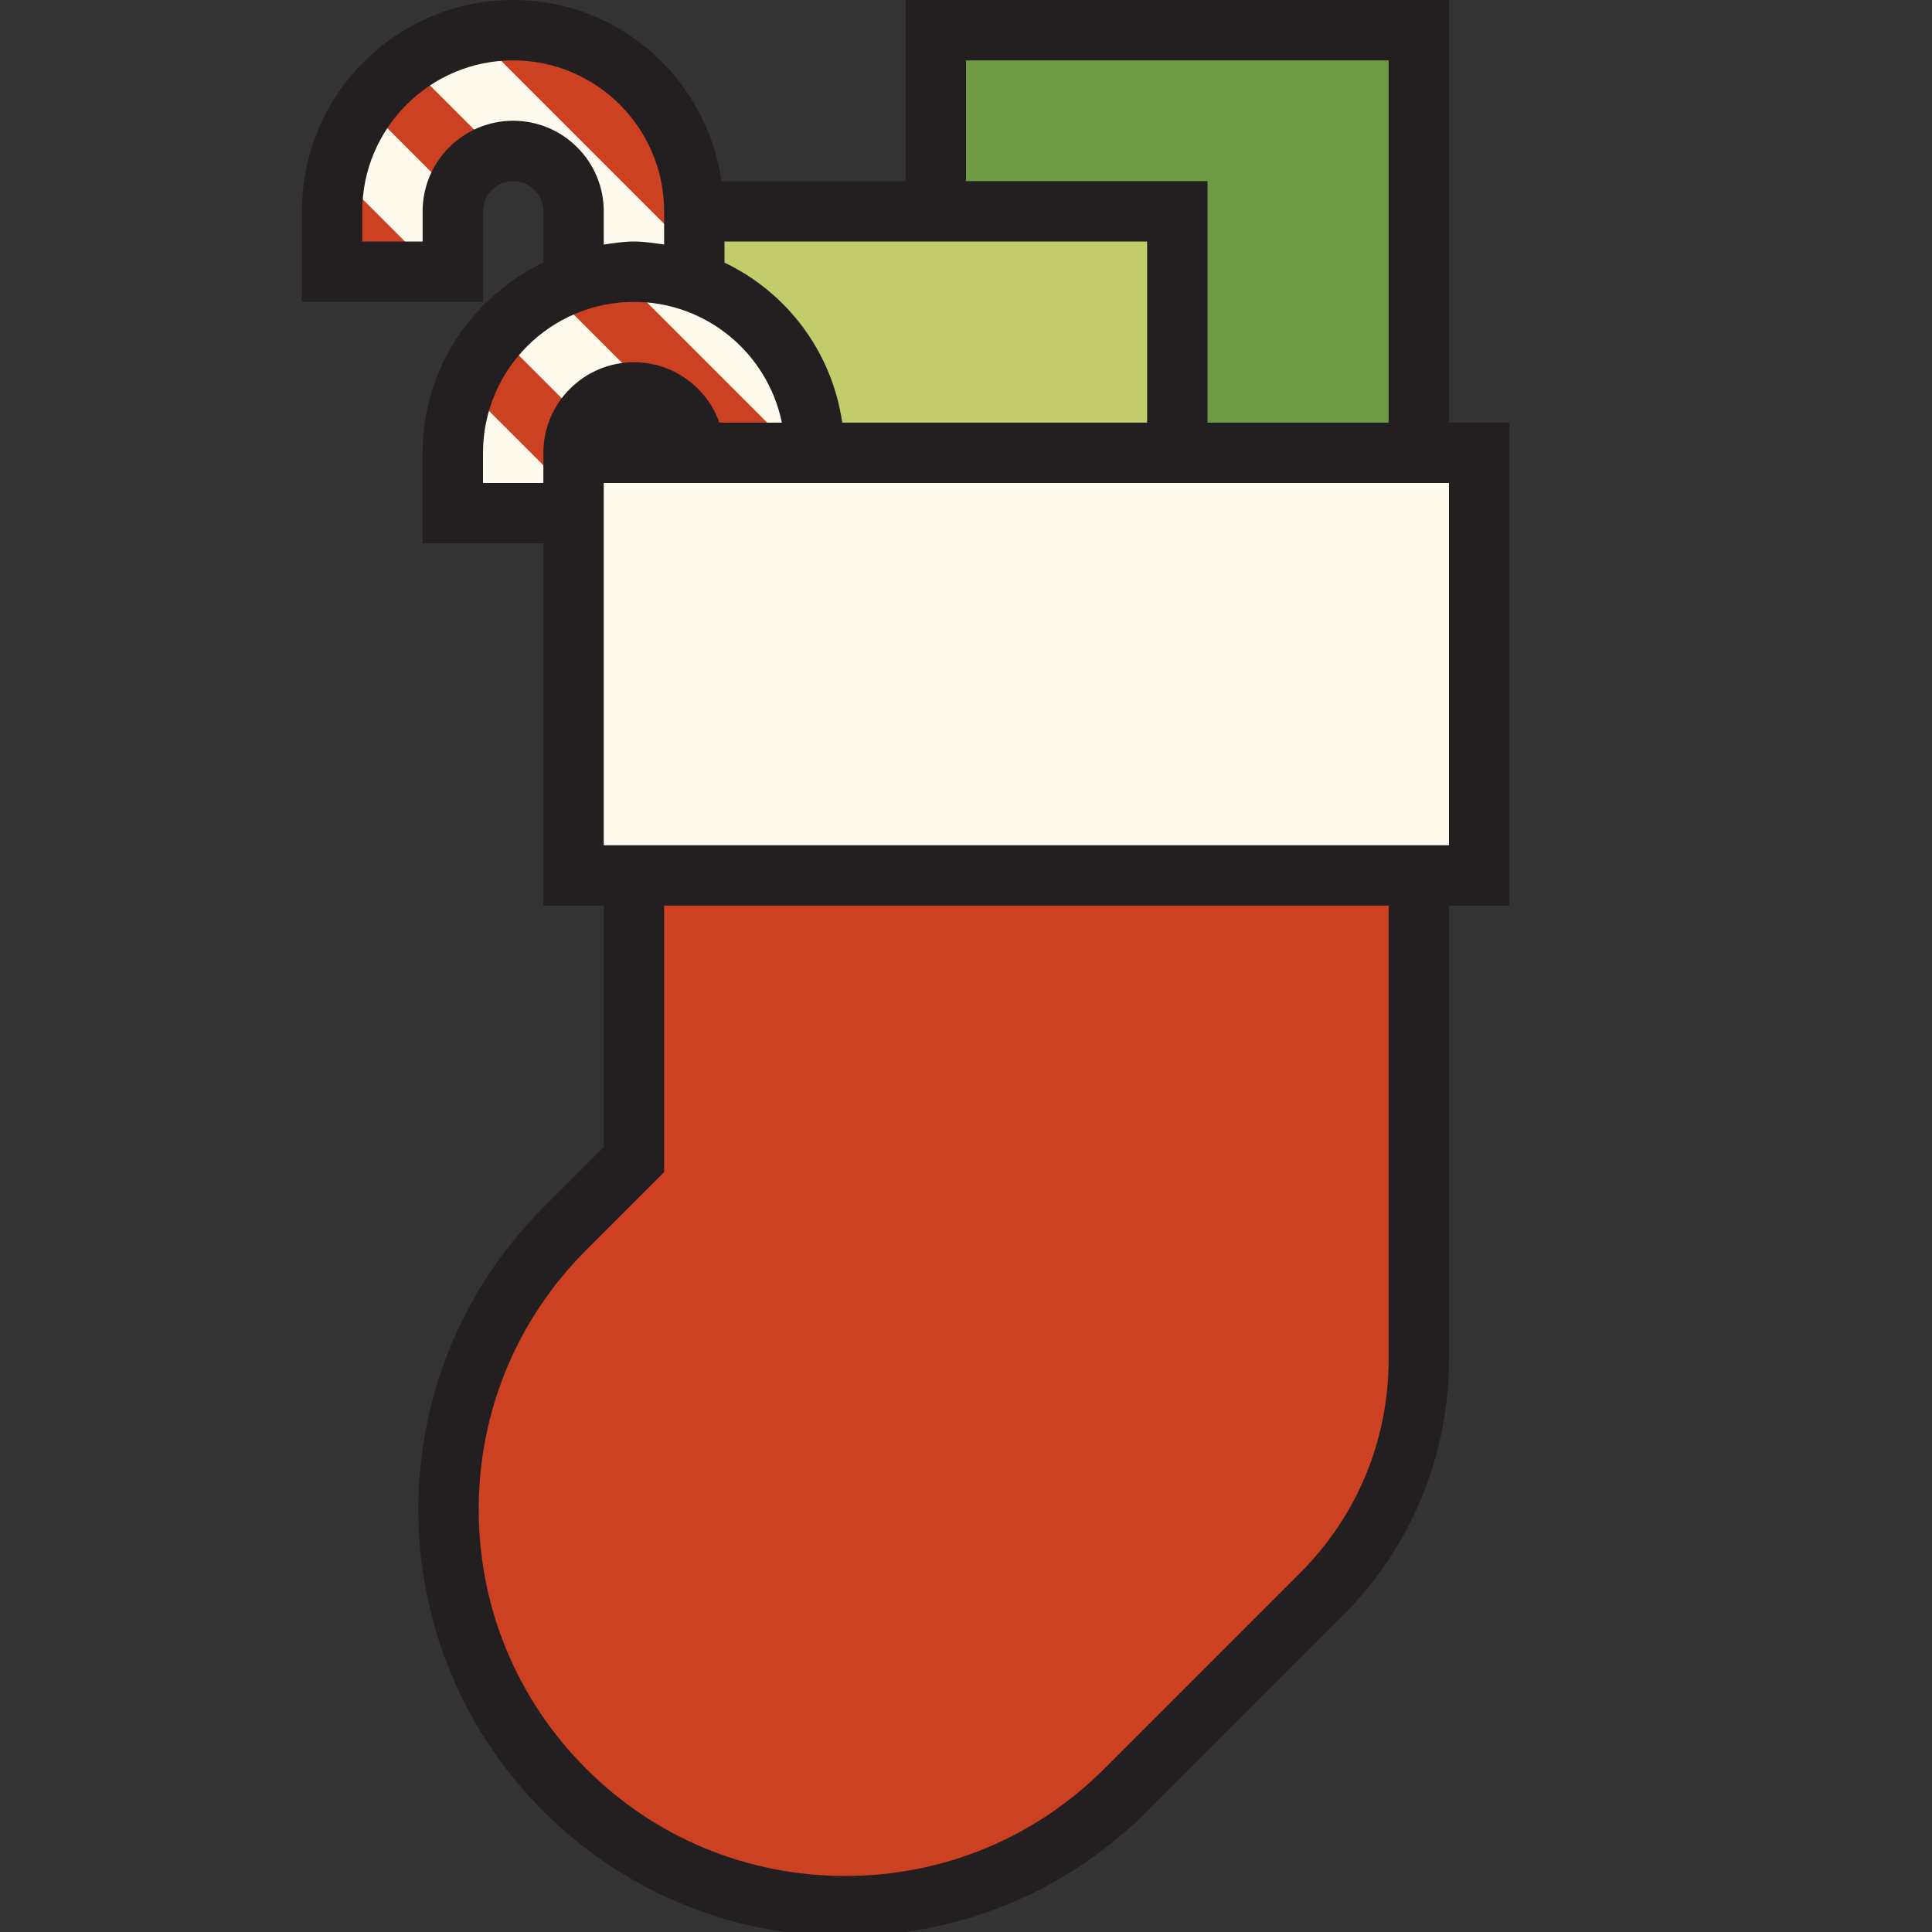
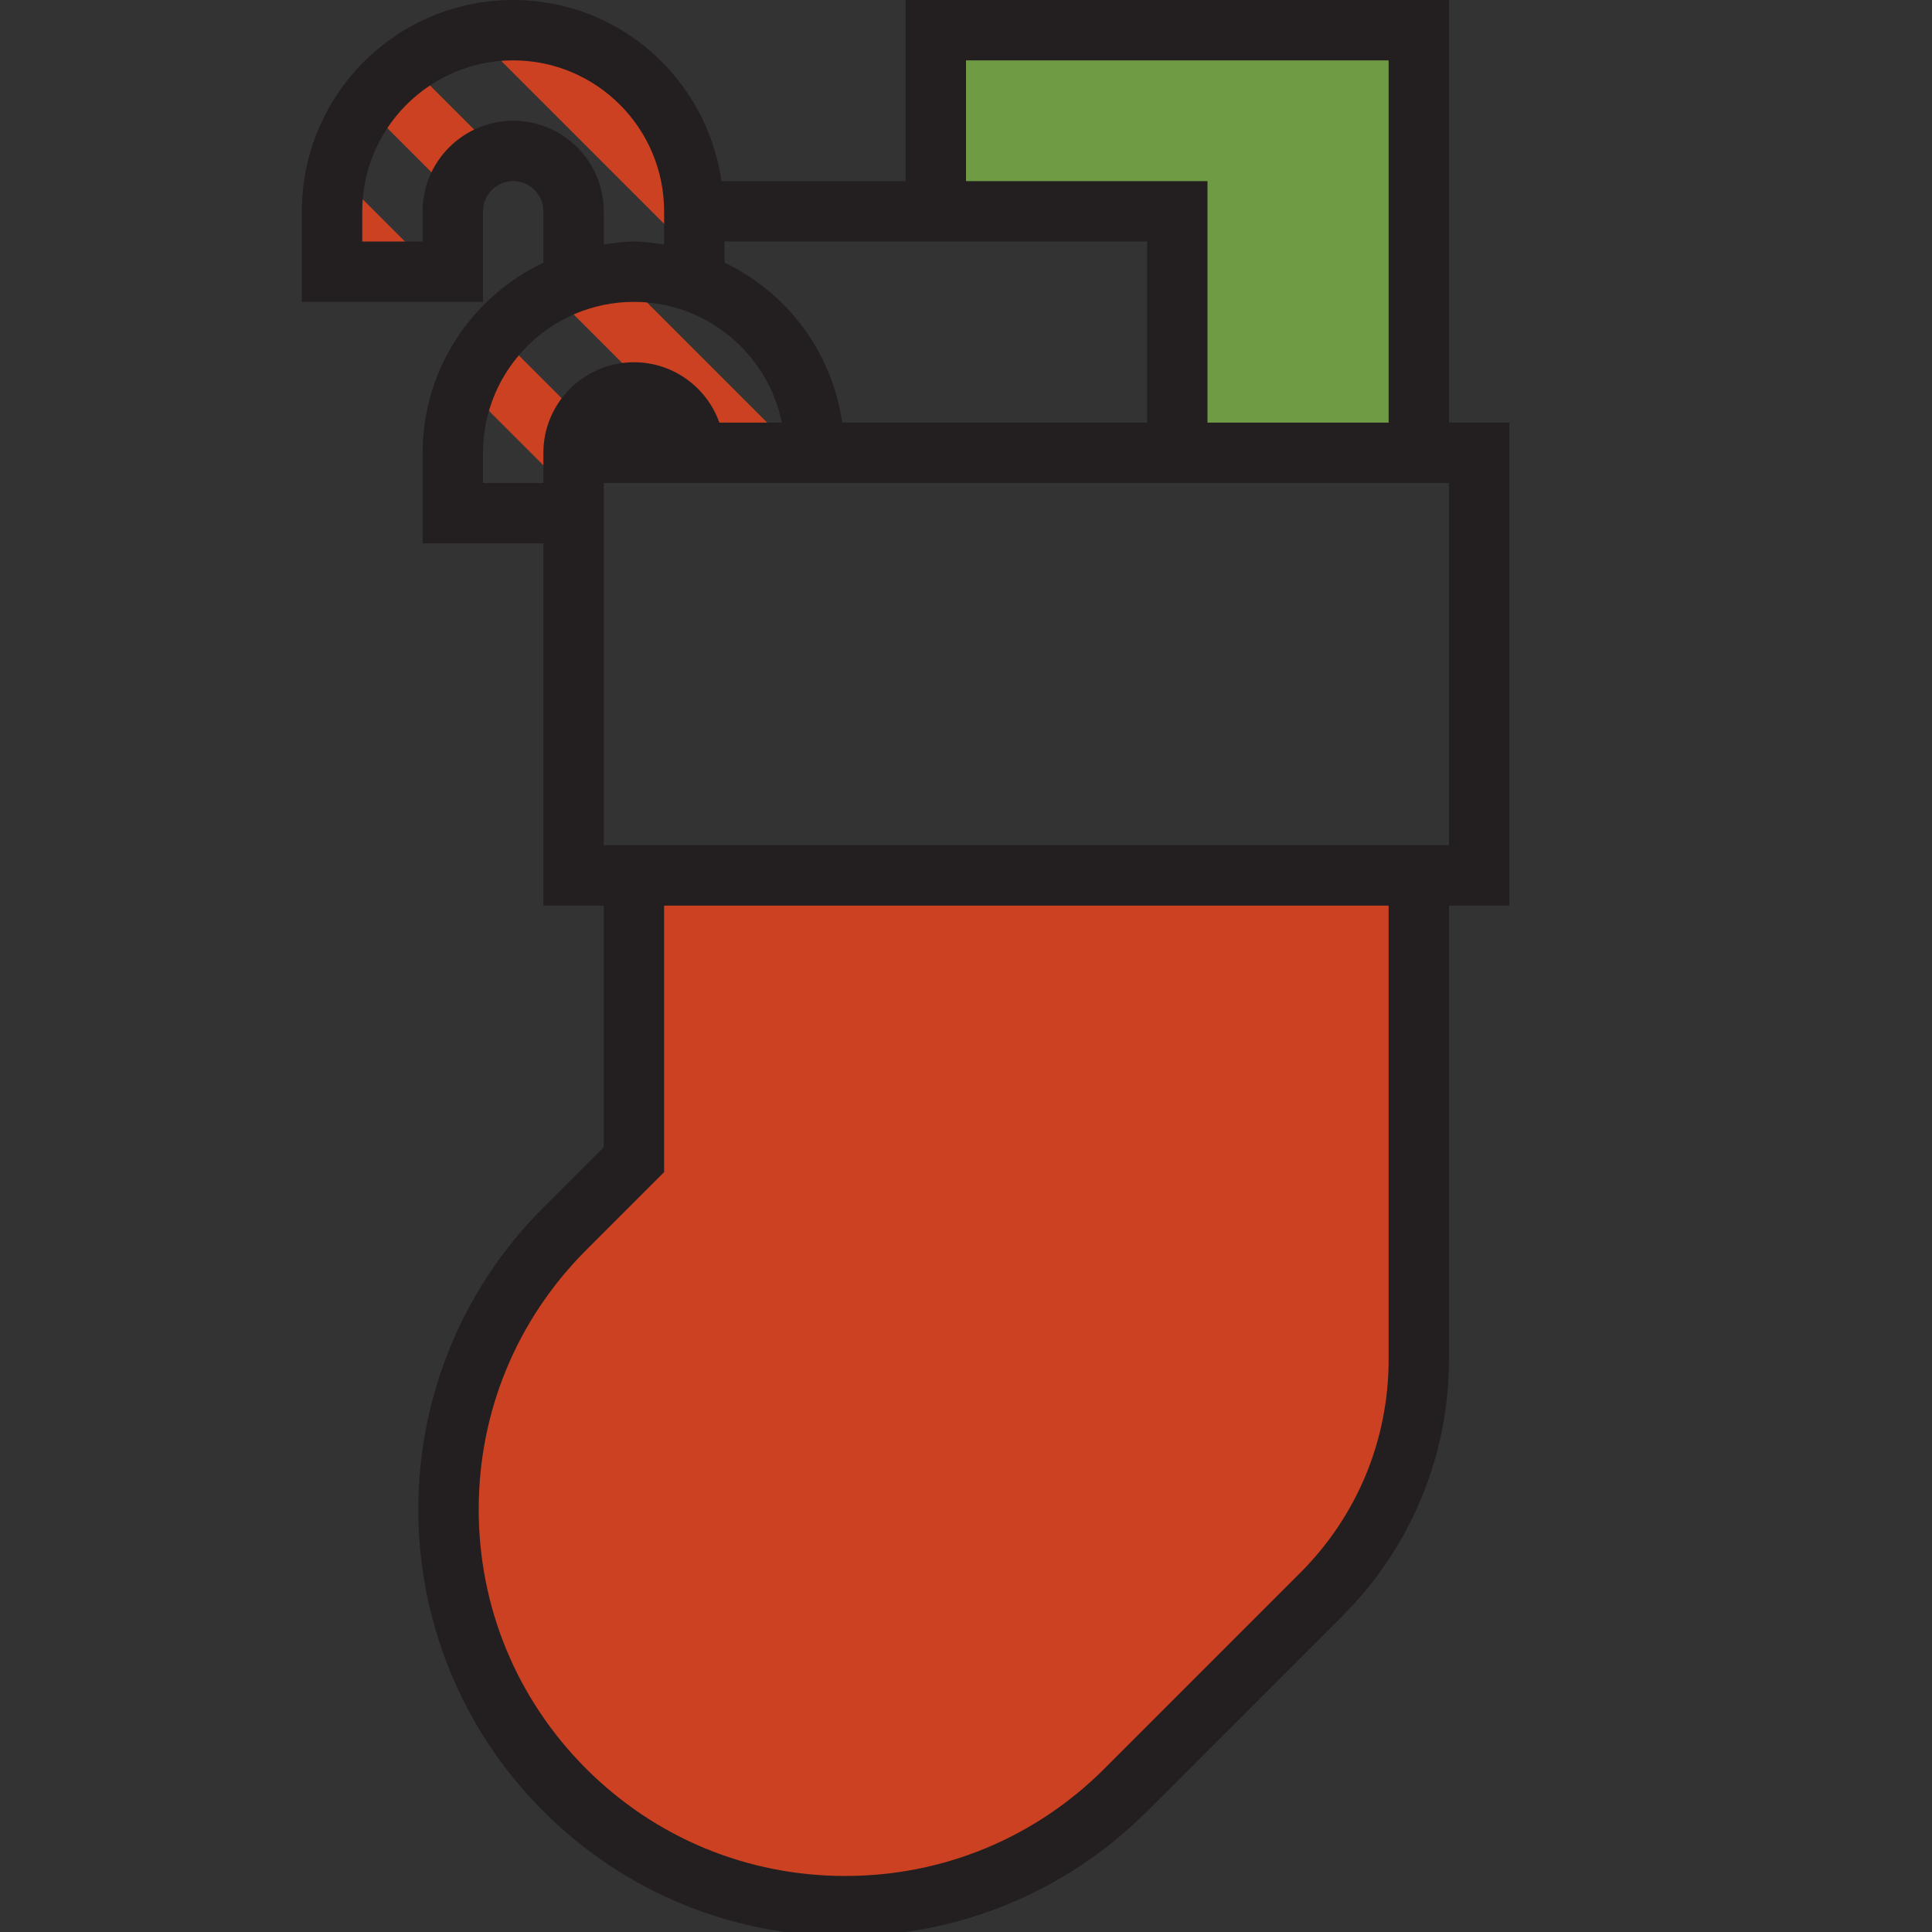
<svg xmlns="http://www.w3.org/2000/svg" version="1.1" width="800px" height="800px" viewBox="0 0 32 32" xml:space="preserve">
  <rect x="0" y="0" width="32" height="32" fill="#333333" stroke="none" />
  <style type="text/css">
	.avocado_een{fill:#231F20;}
	.avocado_zes{fill:#FFFAEE;}
	.avocado_negen{fill:#6F9B45;}
	.avocado_tien{fill:#C3CC6A;}
	.avocado_zeventien{fill:#CC4121;}
	.st0{fill:#231F20;}
	.st1{fill:#0B1719;}
	.st2{fill:#A3AEB5;}
	.st3{fill:#DBD2C1;}
	.st4{fill:#3D3935;}
	.st5{fill:#EAD13F;}
	.st6{fill:#8D3E93;}
	.st7{fill:#BF63C1;}
	.st8{fill:#E0A838;}
	.st9{fill:#788287;}
	.st10{fill:none;}
	.st11{fill:#D1712A;}
	.st12{fill:#AF9480;}
	.st13{fill:#716558;}
</style>
  <g id="LABELS">
</g>
  <g id="Uploaded to svgrepo.com">
    <g>
-       <path class="avocado_zes" d="M13.5,7.5c0-1.302-0.839-2.402-2-2.816V3.5c0-1.654-1.346-3-3-3s-3,1.346-3,3v1h2v-1    c0-0.551,0.449-1,1-1s1,0.449,1,1v1.184c-1.161,0.414-2,1.514-2,2.816v1h2v6h15v-7H13.5z M9.5,7.5c0-0.551,0.449-1,1-1    s1,0.449,1,1H9.5z" />
      <polygon class="avocado_negen" points="15.5,0.5 15.5,3.5 19.5,3.5 19.5,7.5 23.5,7.5 23.5,0.5   " />
      <path class="avocado_zeventien" d="M7.864,0.571C8.069,0.526,8.281,0.5,8.5,0.5c0.294,0,0.573,0.056,0.842,0.135l2.023,2.023    C11.444,2.927,11.5,3.206,11.5,3.5v0.707L7.864,0.571z M8.249,5.542C8.022,5.799,7.84,6.094,7.712,6.419L9.5,8.207V7.5    c0-0.2,0.074-0.375,0.175-0.532L8.249,5.542z M8.256,2.549L6.767,1.06C6.494,1.255,6.255,1.494,6.06,1.767l1.489,1.489    C7.64,2.906,7.906,2.64,8.256,2.549z M9.5,3.793v0.891C9.375,4.729,9.255,4.785,9.138,4.845l1.729,1.729    c0.255,0.102,0.457,0.303,0.558,0.558L11.793,7.5h1.414L9.5,3.793z M7.207,4.5L5.571,2.864C5.526,3.069,5.5,3.281,5.5,3.5v0.707    L5.793,4.5H7.207z M7.5,7.793V8.5h0.707L7.5,7.793z M18.646,29.646l3.243-3.243c1.039-1.039,1.611-2.42,1.611-3.889V14.5h-13    v4.707l-1.146,1.146c-2.562,2.562-2.562,6.731,0,9.293c1.241,1.241,2.891,1.924,4.646,1.924S17.405,30.888,18.646,29.646z" />
-       <path class="avocado_tien" d="M11.5,3.5v1.184c1.161,0.414,2,1.514,2,2.816h6v-4H11.5z" />
      <path class="avocado_een" d="M25,7h-1V0h-9v3h-3.05c-0.245-1.694-1.688-3-3.45-3C6.567,0,5,1.567,5,3.5V5h3V3.5    C8,3.224,8.224,3,8.5,3S9,3.224,9,3.5v0.85C7.821,4.913,7,6.106,7,7.5V9h2v6h1v4l-1,1c-2.762,2.761-2.762,7.239,0,10    c1.381,1.381,3.19,2.071,5,2.071s3.619-0.69,5-2.071l3.243-3.243C23.368,25.632,24,24.106,24,22.515V15h1V7z M16,1h7v6h-3V3h-4V1z     M13.95,7C13.78,5.824,13.034,4.844,12,4.35V4h7v3H13.95z M8.5,2C7.673,2,7,2.673,7,3.5V4H6V3.5C6,2.122,7.122,1,8.5,1    S11,2.122,11,3.5v0.55C10.835,4.027,10.671,4,10.5,4S10.165,4.027,10,4.05V3.5C10,2.673,9.327,2,8.5,2z M8,7.5    C8,6.122,9.122,5,10.5,5c1.207,0,2.217,0.86,2.45,2h-1.035c-0.206-0.582-0.762-1-1.414-1C9.673,6,9,6.673,9,7.5V8H8V7.5z     M23,22.515c0,1.336-0.52,2.591-1.464,3.536l-3.243,3.243c-1.147,1.147-2.671,1.778-4.293,1.778s-3.146-0.631-4.293-1.778    C8.56,28.146,7.929,26.622,7.929,25c0-1.622,0.632-3.146,1.778-4.293l1-1L11,19.414V19v-4h12V22.515z M24,14H10V9V8h1h3h10V14z" />
    </g>
  </g>
</svg>